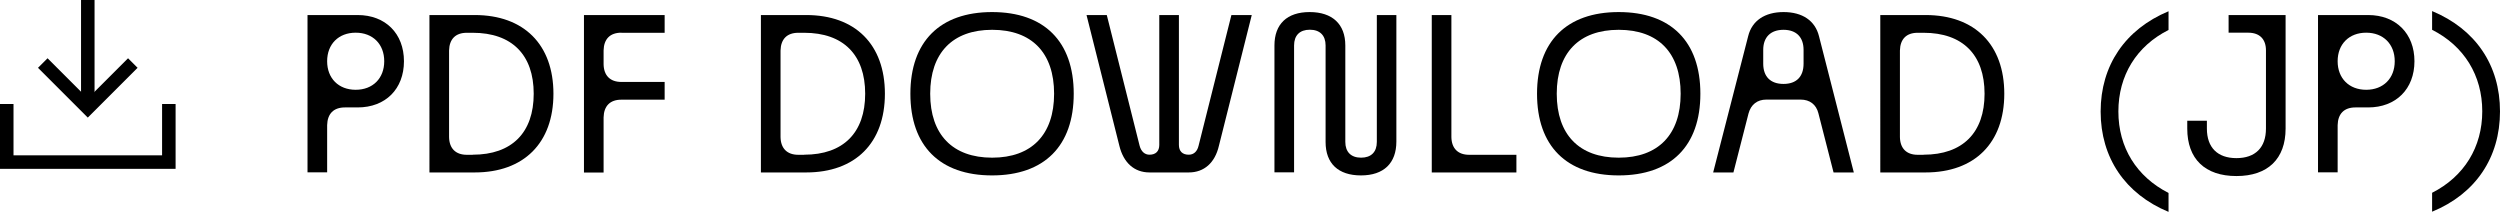
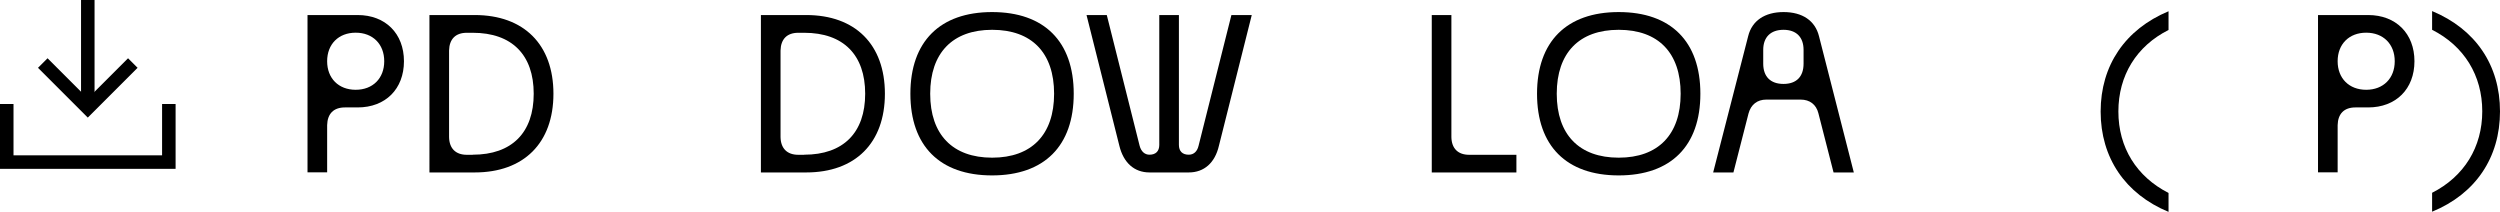
<svg xmlns="http://www.w3.org/2000/svg" id="Layer_2" width="277.63" height="23.52" viewBox="0 0 277.63 23.52">
  <g id="Layer_1-2">
    <path d="M39.72,1.67c3.08,0,5.14,2.05,5.14,5.13s-2.05,5.13-5.14,5.13h-1.42c-1.25,0-1.94.7-1.97,1.97v5.24h-2.18V1.67h5.57ZM42.67,6.8c0-1.9-1.27-3.17-3.17-3.17s-3.17,1.27-3.17,3.17,1.27,3.17,3.17,3.17,3.17-1.27,3.17-3.17Z" style="fill:#000; stroke-width:0px;" />
    <path d="M52.72,1.67c5.46,0,8.74,3.28,8.74,8.74s-3.28,8.74-8.74,8.74h-5.03V1.67h5.03ZM52.5,17.18c4.35,0,6.77-2.45,6.77-6.77s-2.42-6.77-6.77-6.77h-.66c-1.25,0-1.94.7-1.97,1.97v9.61c.02,1.25.72,1.97,1.97,1.97h.66Z" style="fill:#000; stroke-width:0px;" />
-     <path d="M69,3.63c-1.25,0-1.94.7-1.97,1.97v1.53c.02,1.25.72,1.97,1.97,1.97h4.81v1.97h-4.81c-1.25,0-1.94.7-1.97,1.97v6.12h-2.18V1.67h8.96v1.97h-4.81Z" style="fill:#000; stroke-width:0px;" />
    <path d="M89.53,1.67c5.46,0,8.74,3.28,8.74,8.74s-3.28,8.74-8.74,8.74h-5.03V1.67h5.03ZM89.31,17.18c4.35,0,6.77-2.45,6.77-6.77s-2.42-6.77-6.77-6.77h-.66c-1.25,0-1.94.7-1.97,1.97v9.61c.02,1.25.72,1.97,1.97,1.97h.66Z" style="fill:#000; stroke-width:0px;" />
    <path d="M119.24,10.41c0,5.79-3.26,9.07-9.07,9.07s-9.07-3.28-9.07-9.07,3.28-9.07,9.07-9.07,9.07,3.26,9.07,9.07ZM110.18,3.31c-4.39,0-6.88,2.56-6.88,7.1s2.49,7.1,6.88,7.1,6.88-2.56,6.88-7.1-2.47-7.1-6.88-7.1Z" style="fill:#000; stroke-width:0px;" />
    <path d="M136.76,1.67h2.25l-3.65,14.53c-.44,1.88-1.64,2.95-3.34,2.95h-4.37c-1.68,0-2.88-1.07-3.34-2.95l-3.65-14.53h2.25l3.65,14.53c.17.63.57.98,1.09.98.7,0,1.09-.39,1.09-1.09V1.67h2.18v14.42c0,.7.39,1.09,1.09,1.09.55,0,.94-.35,1.09-.98l3.65-14.53Z" style="fill:#000; stroke-width:0px;" />
-     <path d="M152.89,1.67h2.18v14.05c0,2.4-1.4,3.76-3.93,3.76s-3.93-1.33-3.93-3.71V5.05c0-1.11-.63-1.75-1.75-1.75s-1.75.63-1.75,1.75v14.09h-2.18V5.05c0-2.38,1.4-3.71,3.91-3.71s3.96,1.33,3.96,3.71v10.71c0,1.11.63,1.75,1.75,1.75s1.75-.63,1.75-1.75V1.67Z" style="fill:#000; stroke-width:0px;" />
    <path d="M168.4,17.18v1.97h-9.4V1.67h2.18v13.55c.02,1.25.72,1.97,1.97,1.97h5.24Z" style="fill:#000; stroke-width:0px;" />
    <path d="M188.83,10.41c0,5.79-3.26,9.07-9.07,9.07s-9.07-3.28-9.07-9.07,3.28-9.07,9.07-9.07,9.07,3.26,9.07,9.07ZM179.76,3.31c-4.39,0-6.88,2.56-6.88,7.1s2.49,7.1,6.88,7.1,6.88-2.56,6.88-7.1-2.47-7.1-6.88-7.1Z" style="fill:#000; stroke-width:0px;" />
    <path d="M205.87,19.15h-2.25l-1.68-6.56c-.24-.98-.96-1.53-1.97-1.53h-3.82c-1,0-1.7.55-1.97,1.53l-1.68,6.56h-2.25l3.89-15.14c.42-1.7,1.83-2.67,3.93-2.67s3.5.96,3.93,2.67l3.87,15.14ZM200.29,5.54c0-1.42-.81-2.23-2.23-2.23s-2.25.81-2.25,2.23v1.53c0,1.44.81,2.25,2.25,2.25s2.23-.81,2.23-2.25v-1.53Z" style="fill:#000; stroke-width:0px;" />
-     <path d="M213.84,1.67c5.46,0,8.74,3.28,8.74,8.74s-3.28,8.74-8.74,8.74h-5.03V1.67h5.03ZM213.62,17.18c4.35,0,6.77-2.45,6.77-6.77s-2.42-6.77-6.77-6.77h-.66c-1.25,0-1.94.7-1.97,1.97v9.61c.02,1.25.72,1.97,1.97,1.97h.66Z" style="fill:#000; stroke-width:0px;" />
    <path d="M240.82,3.33c-3.56,1.79-5.57,5.05-5.57,9.05s2.01,7.23,5.57,9.05v2.1c-4.81-1.99-7.54-6.01-7.54-11.14s2.73-9.13,7.54-11.14v2.1Z" style="fill:#000; stroke-width:0px;" />
-     <path d="M247.48,1.67h6.34v12.61c0,3.36-1.97,5.27-5.46,5.27s-5.46-1.9-5.46-5.27v-.87h2.18v.87c0,2.1,1.18,3.28,3.28,3.28s3.28-1.18,3.28-3.28V5.6c0-1.25-.7-1.97-1.97-1.97h-2.18v-1.97Z" style="fill:#000; stroke-width:0px;" />
    <path d="M262.99,1.67c3.08,0,5.14,2.05,5.14,5.13s-2.05,5.13-5.14,5.13h-1.42c-1.25,0-1.94.7-1.97,1.97v5.24h-2.18V1.67h5.57ZM265.94,6.8c0-1.9-1.27-3.17-3.17-3.17s-3.17,1.27-3.17,3.17,1.27,3.17,3.17,3.17,3.17-1.27,3.17-3.17Z" style="fill:#000; stroke-width:0px;" />
    <path d="M270.09,1.23c4.83,2.01,7.54,6.01,7.54,11.14s-2.71,9.16-7.54,11.14v-2.1c3.56-1.81,5.57-5.07,5.57-9.05s-2.01-7.25-5.57-9.05V1.23Z" style="fill:#000; stroke-width:0px;" />
    <path d="M19.5,18.75H0v-7.2h1.5v5.7h16.5v-5.7h1.5v7.2Z" style="fill:#000; stroke-width:0px;" />
    <path d="M15.28,7.53l-5.53,5.53-5.53-5.53,1.06-1.06,4.47,4.47,4.47-4.47,1.06,1.06Z" style="fill:#000; stroke-width:0px;" />
    <path d="M10.5,0v12h-1.5V0h1.5Z" style="fill:#000; stroke-width:0px;" />
  </g>
</svg>